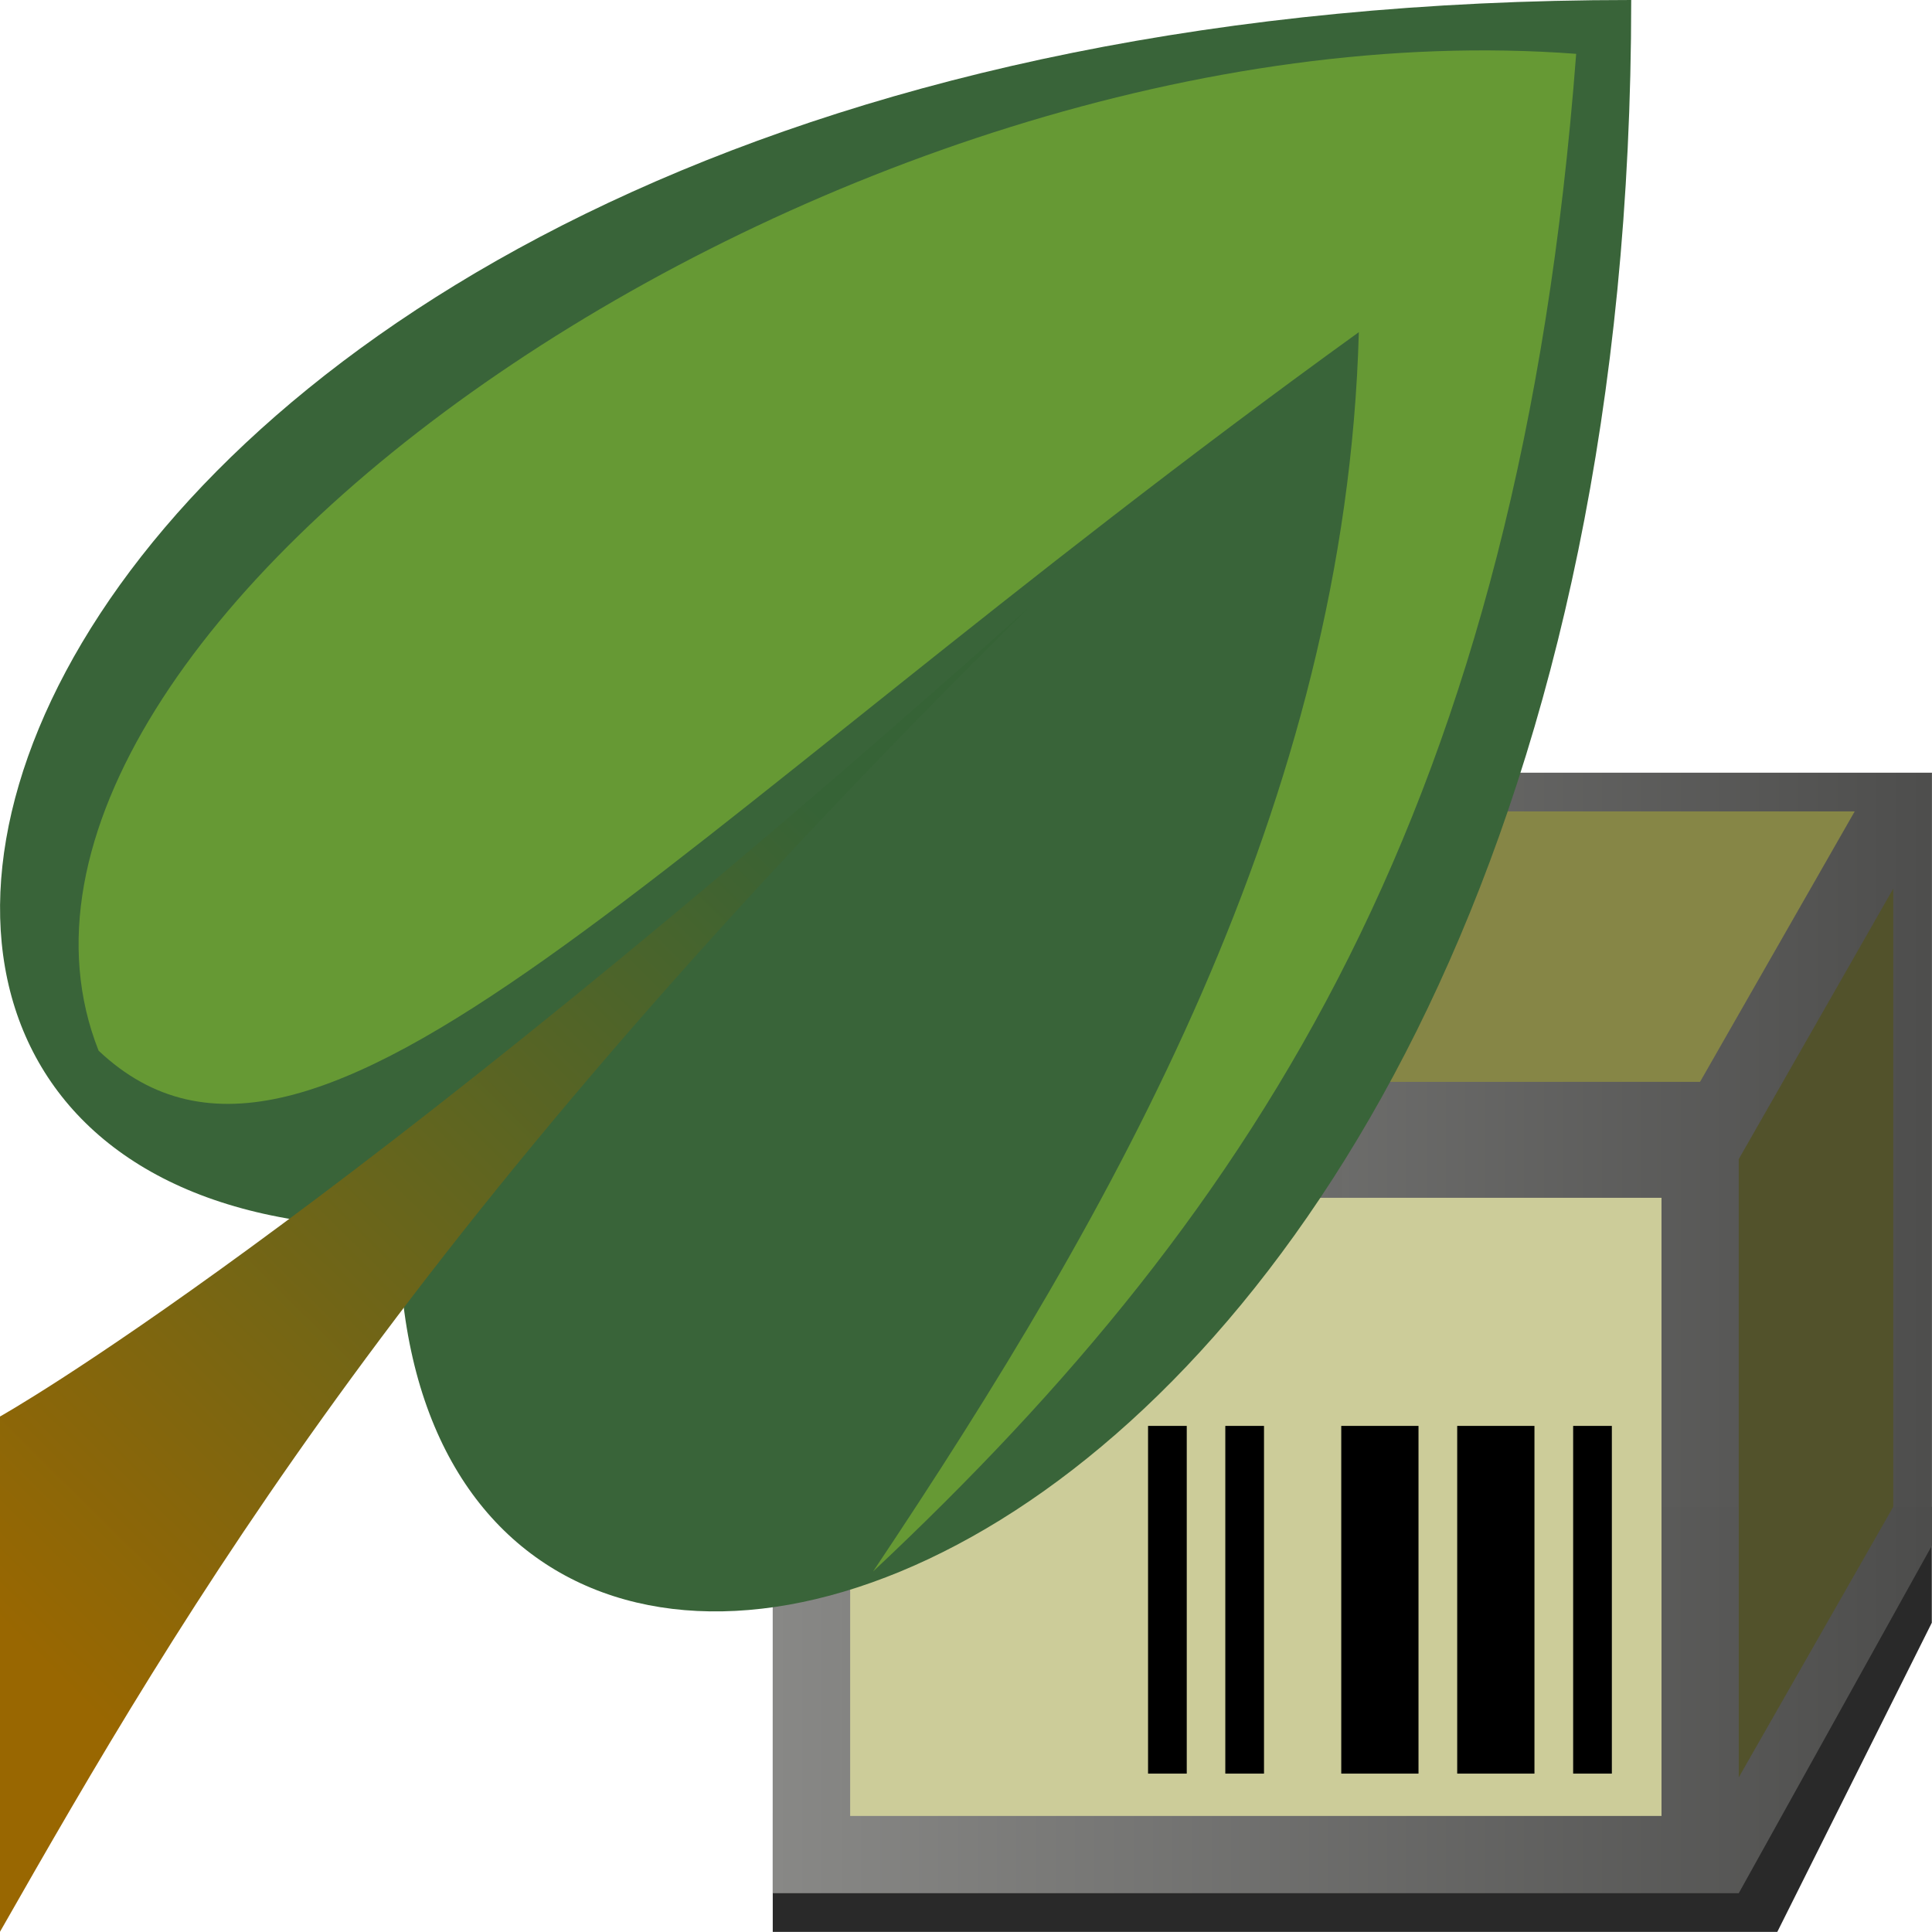
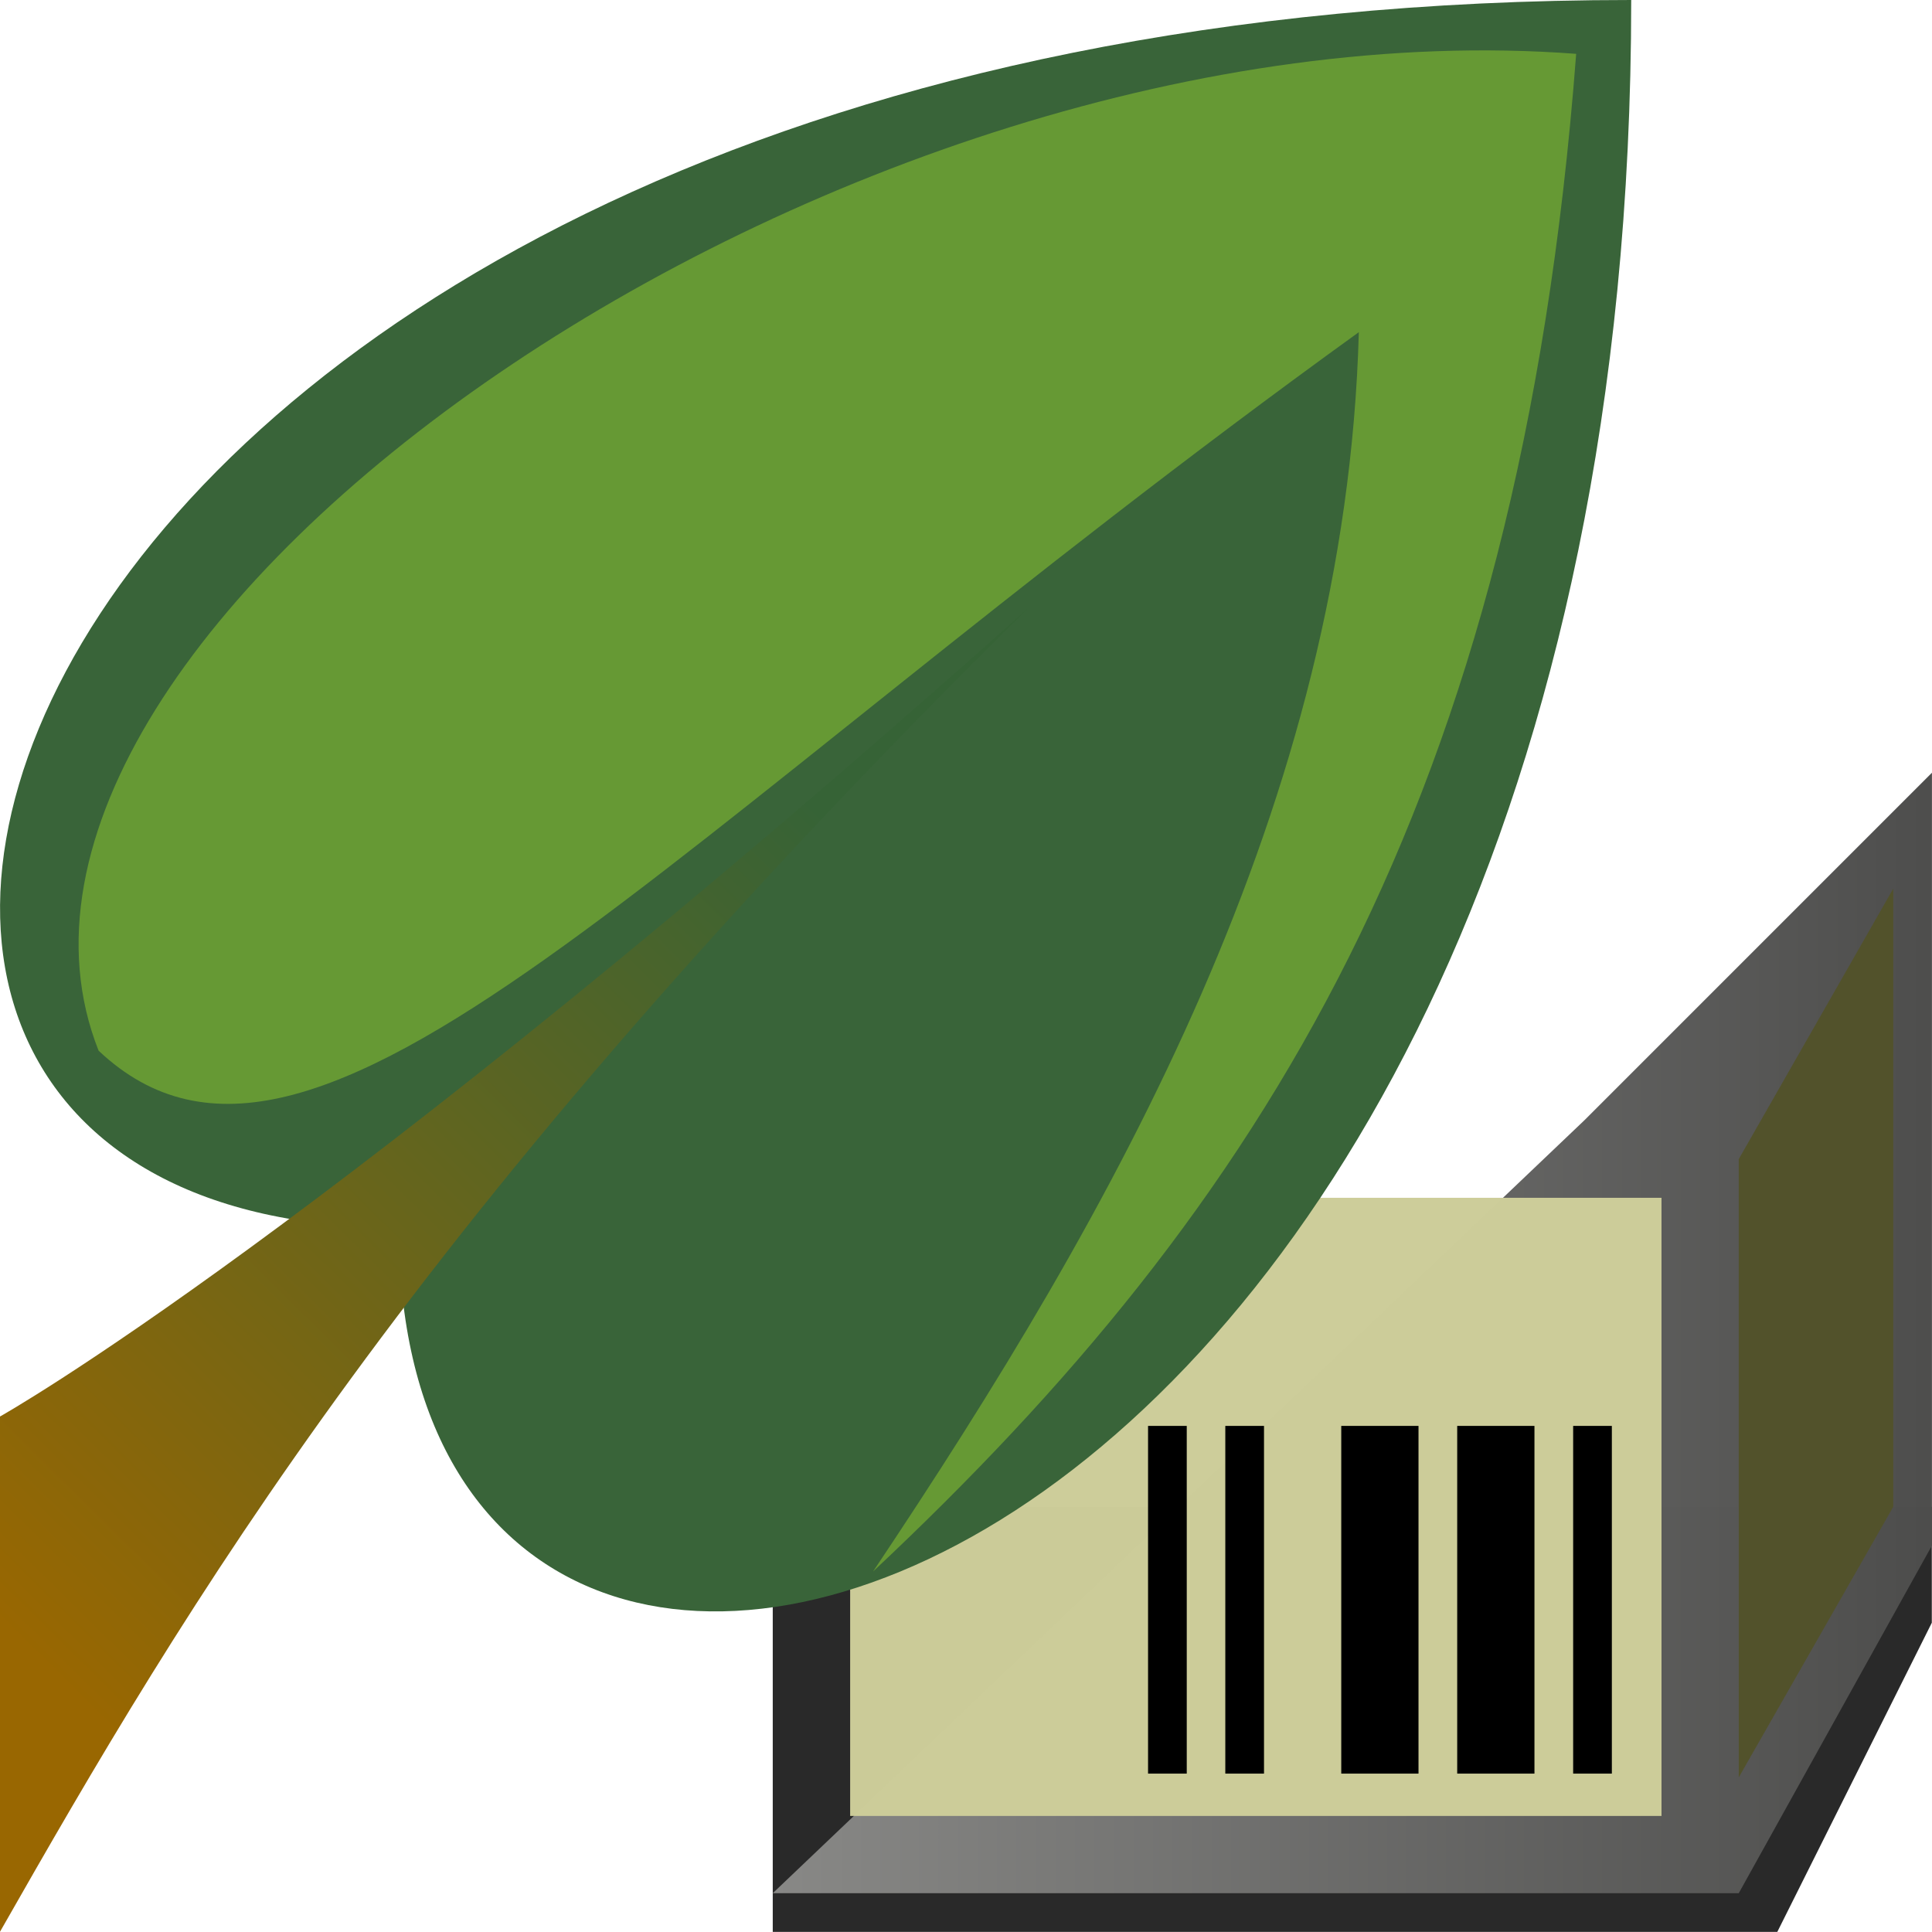
<svg xmlns="http://www.w3.org/2000/svg" xmlns:ns1="http://www.inkscape.org/namespaces/inkscape" xmlns:ns2="http://sodipodi.sourceforge.net/DTD/sodipodi-0.dtd" xmlns:xlink="http://www.w3.org/1999/xlink" width="30" height="30" viewBox="0 0 7.938 7.938" version="1.1" id="svg49112" ns1:version="1.3.2 (091e20e, 2023-11-25, custom)" ns2:docname="UnitInPart.svg" ns1:export-filename="..\..\..\Pictures\DWB\Plant.png" ns1:export-xdpi="992" ns1:export-ydpi="992">
  <ns2:namedview id="namedview49114" pagecolor="#ffffff" bordercolor="#666666" borderopacity="1.0" ns1:pageshadow="2" ns1:pageopacity="0.0" ns1:pagecheckerboard="0" ns1:document-units="mm" showgrid="true" ns1:snap-global="true" ns1:zoom="22.627417" ns1:cx="11.556776" ns1:cy="14.871339" ns1:window-width="3200" ns1:window-height="1711" ns1:window-x="-9" ns1:window-y="-9" ns1:window-maximized="1" ns1:current-layer="layer6" units="px" ns1:showpageshadow="2" ns1:deskcolor="#d1d1d1">
    <ns1:grid type="xygrid" id="grid49266" originx="0" originy="0" spacingy="0.794" spacingx="0.794" units="px" visible="true" />
  </ns2:namedview>
  <defs id="defs49109">
    <linearGradient id="linearGradient1" ns1:collect="always">
      <stop style="stop-color:#996701;stop-opacity:1;" offset="0" id="stop1" />
      <stop style="stop-color:#366336;stop-opacity:1;" offset="1" id="stop2" />
    </linearGradient>
    <filter ns1:collect="always" style="color-interpolation-filters:sRGB" id="filter31663" x="-0.108" y="-0.108" width="1.215" height="1.217">
      <feGaussianBlur ns1:collect="always" stdDeviation="0.327" id="feGaussianBlur31665" />
    </filter>
    <linearGradient ns1:collect="always" xlink:href="#linearGradient1" id="linearGradient2" x1="0" y1="8" x2="4" y2="4" gradientUnits="userSpaceOnUse" gradientTransform="scale(0.844,0.834)" />
    <linearGradient ns1:collect="always" xlink:href="#linearGradient25514" id="linearGradient25516" x1="0" y1="3.836" x2="7.938" y2="3.836" gradientUnits="userSpaceOnUse" gradientTransform="translate(6.085,1.058)" />
    <linearGradient ns1:collect="always" id="linearGradient25514">
      <stop style="stop-color:#888886;stop-opacity:1;" offset="0" id="stop25510" />
      <stop style="stop-color:#4d4d4c;stop-opacity:0.996" offset="1" id="stop25512" />
    </linearGradient>
  </defs>
  <g ns1:groupmode="layer" id="layer6" ns1:label="Part" transform="matrix(0.6,0,0,0.6,-0.476,2.54)">
    <path style="fill:#040404;fill-opacity:0.851;stroke:none;stroke-width:0.265px;stroke-linecap:butt;stroke-linejoin:miter;stroke-opacity:1" d="m 6.085,8.467 v 0.529 h 6.879 l 1.058,-2.117 v -0.794 H 6.085 Z" id="path20526" ns2:nodetypes="ccccccc" />
-     <path style="fill:url(#linearGradient25516);fill-opacity:1;stroke:none;stroke-width:0.265px;stroke-linecap:butt;stroke-linejoin:miter;stroke-opacity:1" d="M 6.085,8.731 H 12.7 L 14.023,6.35 V 1.058 H 8.467 l -2.381,2.381 z" id="path17870" ns2:nodetypes="ccccccc" />
+     <path style="fill:url(#linearGradient25516);fill-opacity:1;stroke:none;stroke-width:0.265px;stroke-linecap:butt;stroke-linejoin:miter;stroke-opacity:1" d="M 6.085,8.731 H 12.7 L 14.023,6.35 V 1.058 l -2.381,2.381 z" id="path17870" ns2:nodetypes="ccccccc" />
    <path style="fill:#52522b;fill-opacity:1;stroke:none;stroke-width:0.4;stroke-linecap:butt;stroke-linejoin:miter;stroke-miterlimit:4;stroke-dasharray:none;stroke-opacity:1" d="M 12.7,7.938 V 3.704 l 1.058,-1.852 v 4.233 z" id="path10988" ns2:nodetypes="ccccc" />
-     <path style="display:inline;fill:#868646;fill-opacity:1;stroke:none;stroke-width:0.4;stroke-linecap:butt;stroke-linejoin:miter;stroke-miterlimit:4;stroke-dasharray:none;stroke-opacity:1" d="M 6.879,3.175 8.731,1.323 h 4.763 L 12.435,3.175 Z" id="path7014" ns2:nodetypes="ccccc" />
    <rect style="display:inline;opacity:0.992;fill:#cccc99;fill-opacity:1;stroke:none;stroke-width:0.347;stroke-miterlimit:4;stroke-dasharray:none;stroke-dashoffset:0;stroke-opacity:1" id="rect871" width="5.556" height="4.233" x="6.615" y="3.969" ry="1.2827856e-07" />
    <rect style="display:inline;fill:#000000;fill-opacity:1;stroke:none;stroke-width:0.671" id="rect860" width="0.265" height="2.381" x="11.566" y="5.531" />
    <rect style="display:inline;fill:#000000;fill-opacity:1;stroke:none;stroke-width:0.949" id="rect1008" width="0.529" height="2.381" x="10.772" y="5.531" />
    <rect style="display:inline;fill:#000000;fill-opacity:1;stroke:none;stroke-width:0.671" id="rect1010" width="0.265" height="2.381" x="9.184" y="5.531" />
    <rect style="display:inline;fill:#000000;fill-opacity:1;stroke:none;stroke-width:0.671" id="rect1012" width="0.265" height="2.381" x="8.655" y="5.531" />
    <rect style="display:inline;fill:#000000;fill-opacity:1;stroke:none;stroke-width:0.949" id="rect1014" width="0.529" height="2.381" x="9.978" y="5.531" />
  </g>
  <g ns1:groupmode="layer" id="layer5" ns1:label="Spreite" transform="matrix(1.01,0,0,1.008,-0.079,0)" ns2:insensitive="true">
    <path style="fill:#396439;fill-opacity:1;stroke:none;stroke-width:0.336;stroke-linecap:butt;stroke-linejoin:miter;stroke-miterlimit:4;stroke-dasharray:none;stroke-opacity:1" d="M 1.701,5.004 C -1.523,5.004 0.012,0 6.714,0 c 0,6.619 -5.013,8.133 -5.013,5.004 z" id="path1016" ns2:nodetypes="ccc" />
  </g>
  <g ns1:groupmode="layer" id="layer2" ns1:label="Spreite Hell" ns2:insensitive="true">
    <path style="mix-blend-mode:normal;fill:#669934;fill-opacity:1;stroke:none;stroke-width:0.265px;stroke-linecap:butt;stroke-linejoin:miter;stroke-opacity:1;filter:url(#filter31663)" d="M 0.48,5 C -0.331,3 4.085,0 7.673,0.265 7.396,3.822 6.145,5.738 4.25,7.474 5.428,5.757 6.552,3.824 6.615,1.587 3.189,4 1.534,5.97 0.48,5 Z" id="path26665" ns2:nodetypes="ccccc" transform="matrix(0.844,0,0,0.865,0,-0.008)" />
  </g>
  <g ns1:groupmode="layer" id="layer3" ns1:label="Stiel" ns2:insensitive="true">
    <path style="fill:url(#linearGradient2);fill-opacity:1;stroke:none;stroke-width:0.222px;stroke-linecap:butt;stroke-linejoin:miter;stroke-opacity:1" d="M 0,5.82 V 6.619 7.937 C 0.754,6.614 1.689,5.004 4.221,2.502 1.339,5.073 0,5.82 0,5.82 Z" id="path31989" ns2:nodetypes="ccccc" />
  </g>
  <g ns1:groupmode="layer" id="layer1" ns1:label="Code" transform="matrix(1.194,0,0,1.189,-0.775,-1.48)" ns2:insensitive="true" style="display:none">
    <rect style="display:inline;fill:#ffffff;fill-opacity:1;stroke:none;stroke-width:0.459" id="rect865" width="3.313" height="3.337" x="3.986" y="4.581" />
    <rect style="display:inline;fill:#000000;fill-opacity:1;stroke:none;stroke-width:0.465" id="rect1000" width="0.245" height="3.337" x="3.974" y="4.581" />
    <rect style="display:inline;fill:#000000;fill-opacity:1;stroke:none;stroke-width:0.431" id="rect1046" width="0.759" height="2.567" x="4.434" y="4.581" />
    <rect style="display:inline;fill:#000000;fill-opacity:1;stroke:none;stroke-width:0.402" id="rect1048" width="0.221" height="2.565" x="5.421" y="4.581" />
    <rect style="display:inline;fill:#000000;fill-opacity:1;stroke:none;stroke-width:0.455" id="rect1050" width="0.566" height="2.562" x="5.863" y="4.581" />
    <rect style="display:inline;fill:#000000;fill-opacity:1;stroke:none;stroke-width:0.403" id="rect1052" width="0.221" height="2.569" x="6.636" y="4.581" />
    <rect style="display:inline;fill:#000000;fill-opacity:1;stroke:none;stroke-width:0.442" id="rect1054" width="0.221" height="3.337" x="7.078" y="4.581" />
    <path style="font-weight:bold;font-size:2.117px;line-height:1.25;font-family:Arial;-inkscape-font-specification:'Arial, Bold';fill:#5b5b5b;stroke-width:0.111" d="M 4.441,7.907 V 7.268 h 0.191 l 0.115,0.436 0.113,-0.436 H 5.052 V 7.907 H 4.933 V 7.404 L 4.808,7.907 H 4.685 L 4.56,7.404 V 7.907 Z M 5.164,7.737 V 7.614 H 5.402 V 7.737 Z M 5.651,7.266 q 0.092,0 0.144,0.066 0.062,0.078 0.062,0.26 0,0.181 -0.062,0.261 -0.051,0.065 -0.143,0.065 -0.092,0 -0.149,-0.071 -0.057,-0.072 -0.057,-0.256 0,-0.18 0.062,-0.26 0.051,-0.065 0.143,-0.065 z m 0,0.102 q -0.022,0 -0.039,0.014 -0.017,0.014 -0.027,0.051 -0.013,0.047 -0.013,0.16 0,0.112 0.011,0.155 0.011,0.042 0.028,0.056 0.017,0.014 0.039,0.014 0.022,0 0.039,-0.014 Q 5.707,7.788 5.717,7.752 5.729,7.704 5.729,7.592 5.729,7.48 5.718,7.438 5.707,7.396 5.69,7.382 5.673,7.367 5.651,7.367 Z M 6.175,7.907 V 7.779 H 5.916 V 7.671 L 6.19,7.266 H 6.292 V 7.671 h 0.079 v 0.108 h -0.079 v 0.129 z m 0,-0.236 V 7.453 L 6.03,7.671 Z M 6.838,7.793 V 7.907 H 6.413 q 0.007,-0.064 0.041,-0.122 0.035,-0.058 0.136,-0.153 0.082,-0.077 0.101,-0.105 0.025,-0.038 0.025,-0.075 0,-0.041 -0.022,-0.063 -0.022,-0.022 -0.06,-0.022 -0.038,0 -0.06,0.023 -0.022,0.023 -0.026,0.077 l -0.121,-0.012 q 0.011,-0.101 0.068,-0.145 0.057,-0.044 0.142,-0.044 0.094,0 0.147,0.051 0.053,0.051 0.053,0.127 0,0.043 -0.016,0.082 -0.015,0.039 -0.048,0.081 -0.022,0.028 -0.079,0.081 -0.057,0.053 -0.073,0.071 -0.015,0.017 -0.025,0.034 z" id="text7057" aria-label="M-042" />
  </g>
</svg>